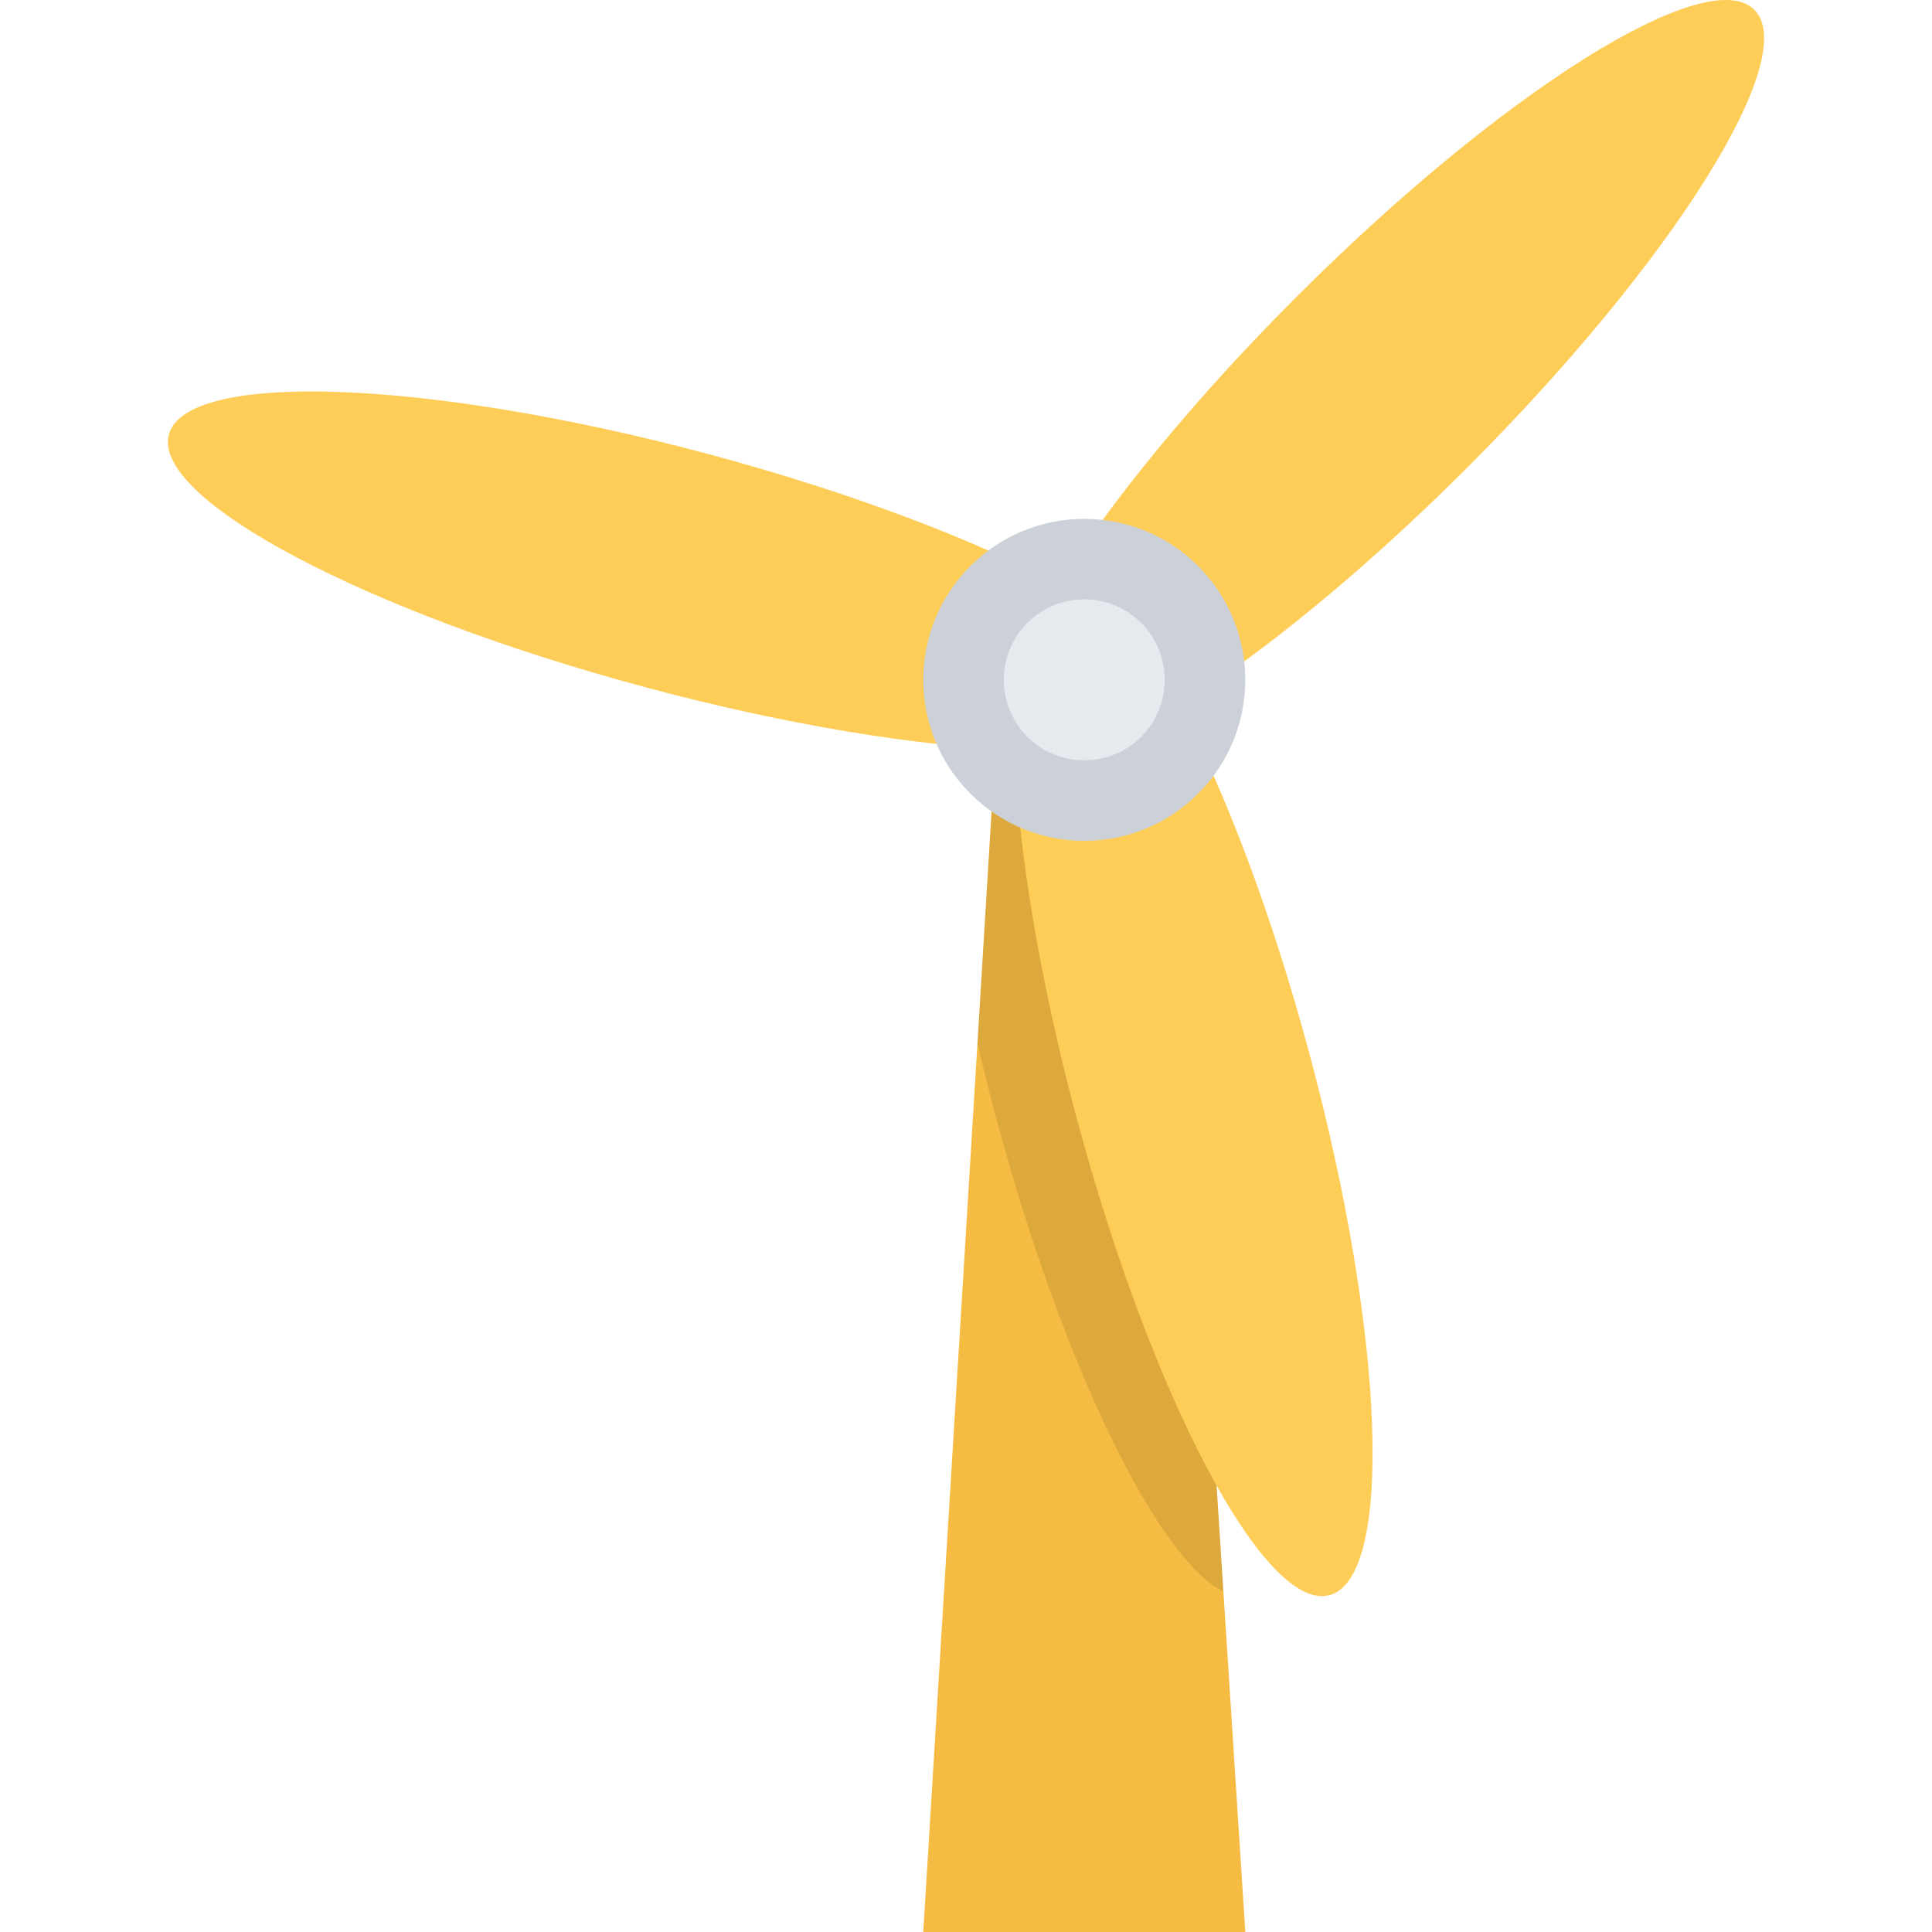
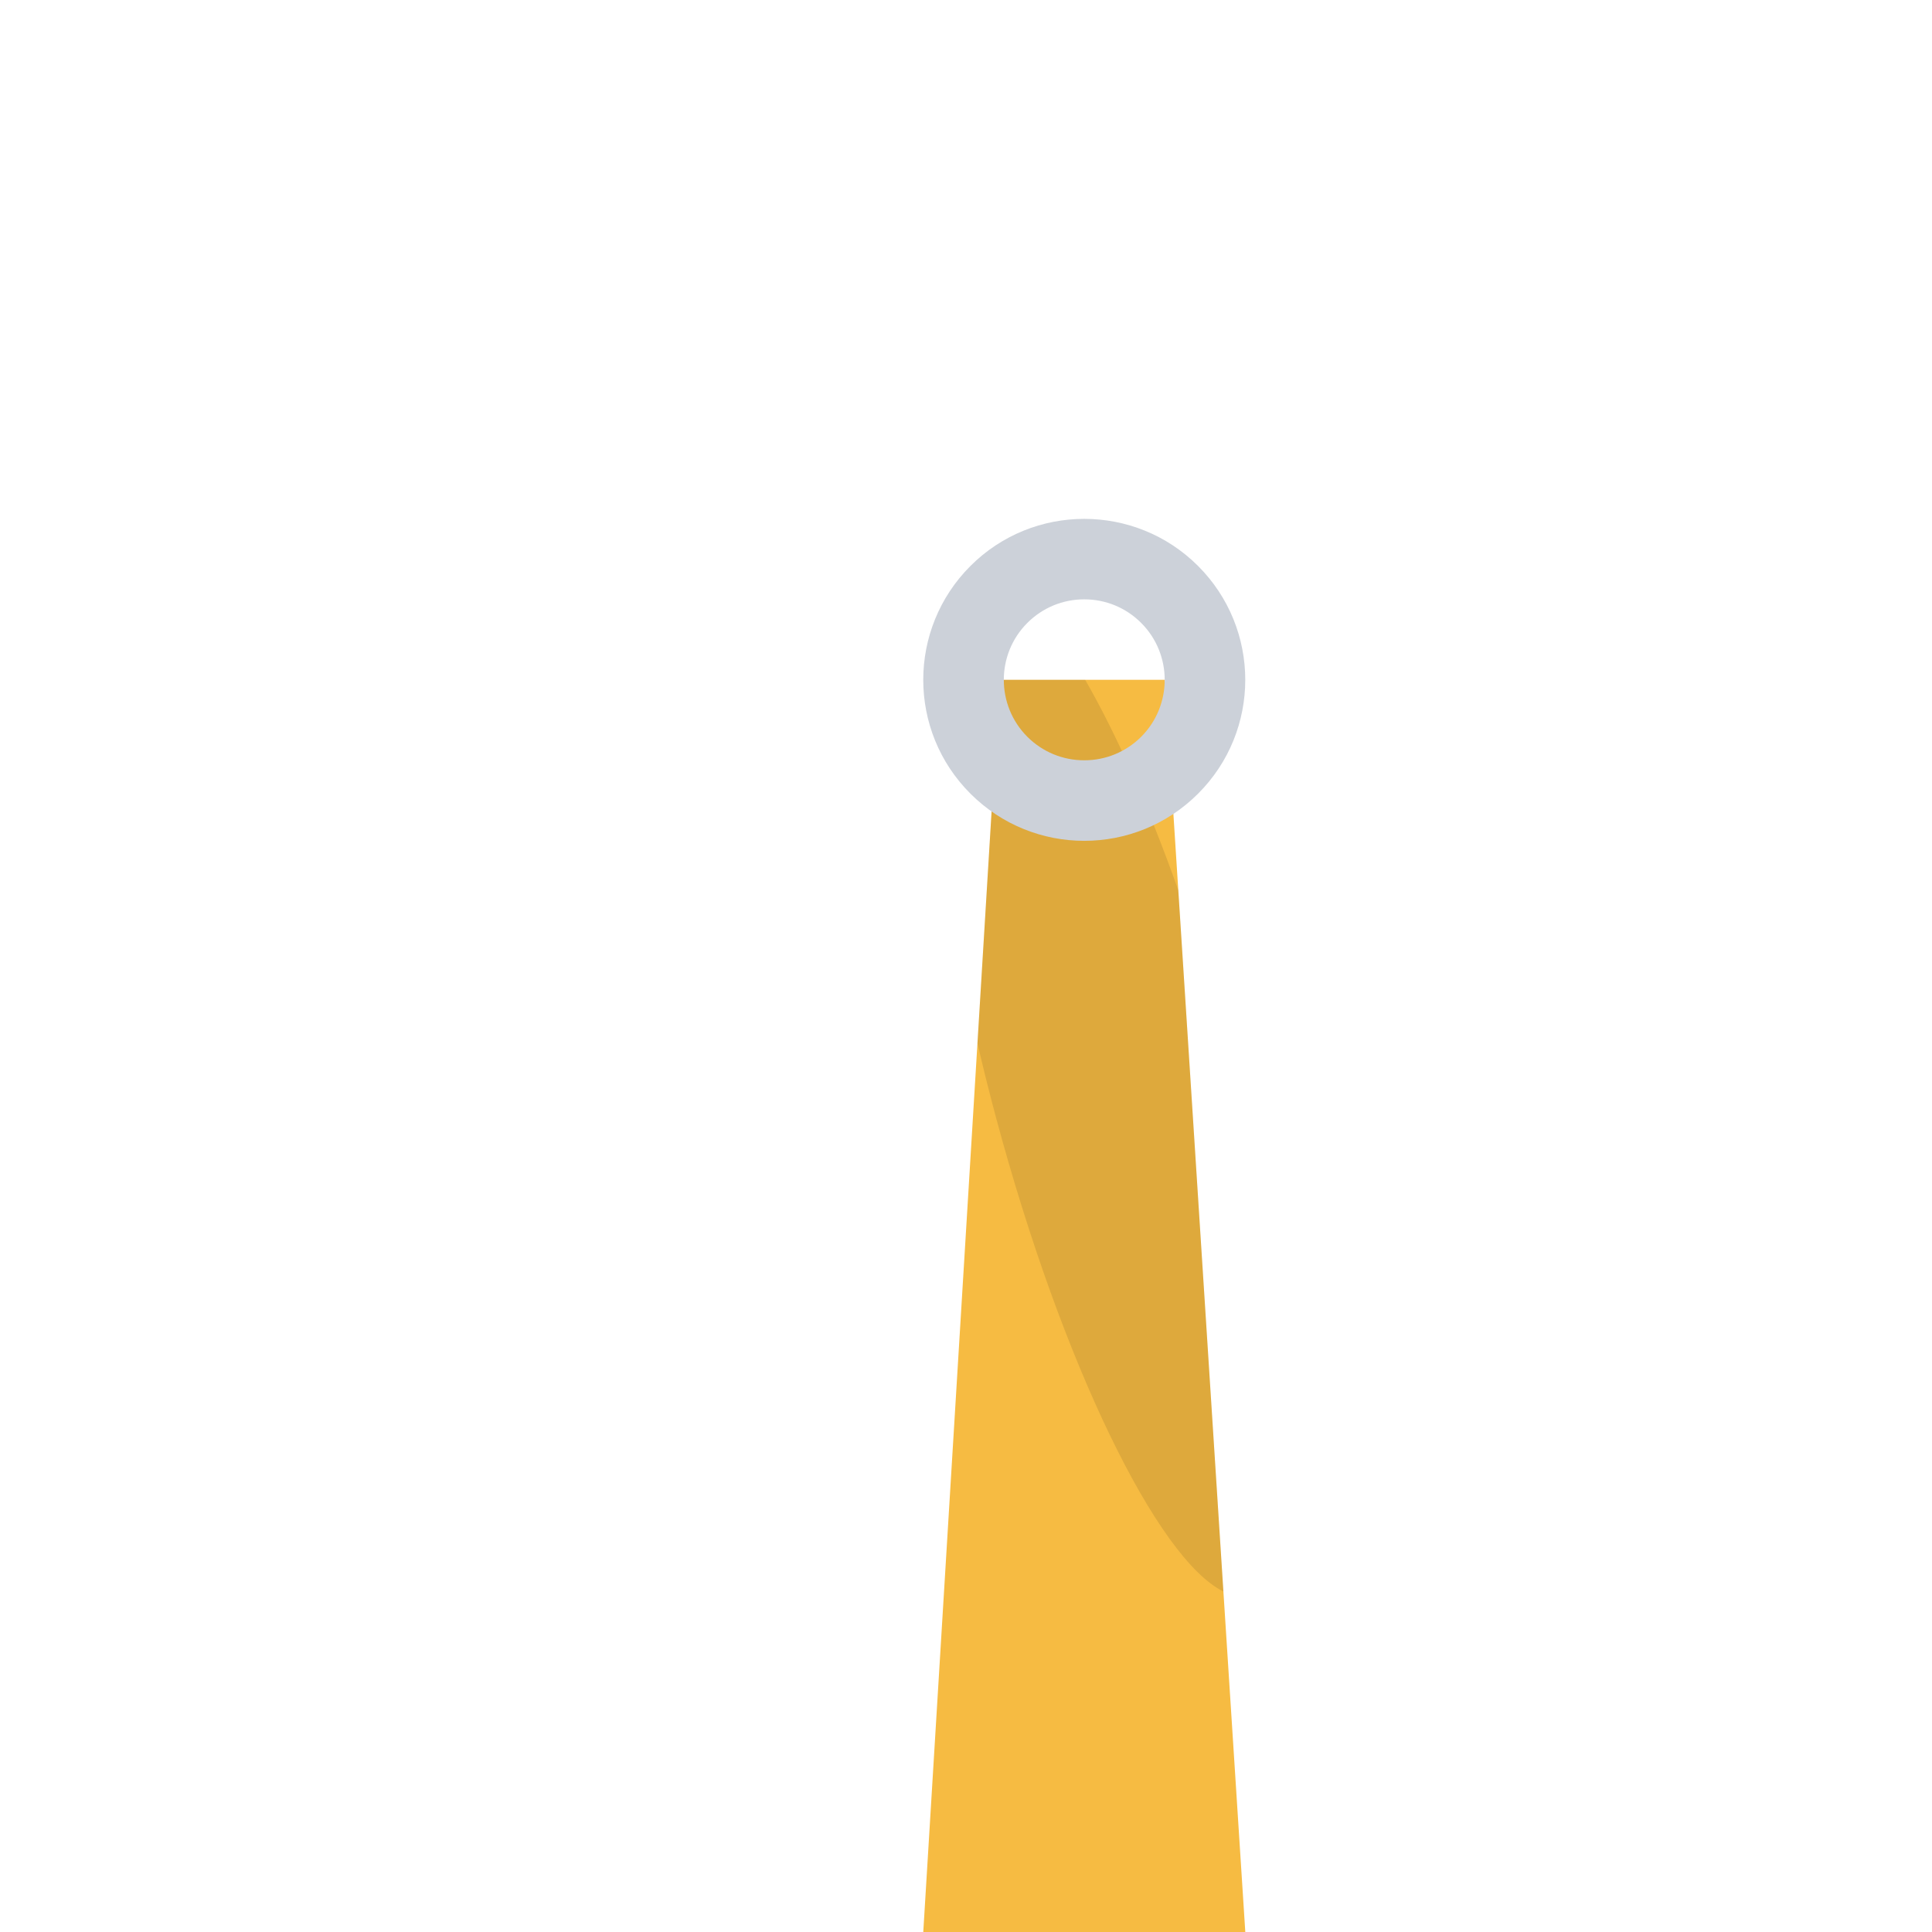
<svg xmlns="http://www.w3.org/2000/svg" version="1.1" id="Layer_1" x="0px" y="0px" viewBox="0 0 511.85 511.85" style="enable-background:new 0 0 511.85 511.85;" xml:space="preserve">
  <polygon style="fill:#F6BB42;" points="308.585,180.107 264.832,180.107 244.604,511.85 329.921,511.85 " />
  <g style="opacity:0.1;">
    <path d="M312.177,235.887c-7.92-22.321-16.447-41.487-24.68-55.78h-22.665l-5.873,96.284c1.499,6.467,3.14,13.043,4.921,19.697   c17.525,65.355,42.783,116.995,60.23,125.539L312.177,235.887z" />
  </g>
  <g>
-     <path style="fill:#FECD57;" d="M388.716,123.89c-54.498,54.499-108.811,88.551-121.307,76.055   c-12.496-12.481,21.557-66.792,76.07-121.292c54.5-54.515,108.811-88.566,121.307-76.07   C477.267,15.079,443.216,69.391,388.716,123.89z" />
-     <path style="fill:#FECD57;" d="M347.011,279.53c19.946,74.446,22.289,138.505,5.217,143.081   c-17.058,4.577-47.064-52.078-67.012-126.523c-19.946-74.462-22.289-138.521-5.232-143.082   C297.057,148.429,327.064,205.068,347.011,279.53z" />
-     <path style="fill:#FECD57;" d="M187.84,120.344c74.446,19.963,131.101,49.954,126.524,67.026   c-4.577,17.073-68.636,14.73-143.082-5.217c-74.461-19.947-131.101-49.954-126.539-67.026   C49.32,98.07,113.379,100.397,187.84,120.344z" />
-   </g>
-   <path style="fill:#E6E9ED;" d="M287.247,212.097c-8.545,0-16.573-3.327-22.618-9.372c-12.465-12.465-12.465-32.771,0-45.236  c6.045-6.045,14.073-9.372,22.618-9.372c8.561,0,16.589,3.327,22.634,9.372c12.465,12.465,12.465,32.771,0,45.236  C303.836,208.77,295.808,212.097,287.247,212.097z" />
+     </g>
  <path style="fill:#CCD1D9;" d="M317.409,149.945c-8.325-8.326-19.244-12.48-30.162-12.48c-10.902,0-21.821,4.155-30.146,12.48  c-16.668,16.667-16.668,43.674,0,60.325c8.325,8.326,19.244,12.496,30.146,12.496c10.918,0,21.837-4.17,30.162-12.496  C334.077,193.619,334.077,166.611,317.409,149.945z M302.337,195.196c-4.031,4.014-9.389,6.232-15.09,6.232  c-5.686,0-11.043-2.218-15.074-6.232c-8.309-8.326-8.309-21.853,0-30.163c4.031-4.03,9.389-6.248,15.074-6.248  c5.701,0,11.059,2.218,15.09,6.248C310.646,173.343,310.646,186.871,302.337,195.196z" />
  <g>
</g>
  <g>
</g>
  <g>
</g>
  <g>
</g>
  <g>
</g>
  <g>
</g>
  <g>
</g>
  <g>
</g>
  <g>
</g>
  <g>
</g>
  <g>
</g>
  <g>
</g>
  <g>
</g>
  <g>
</g>
  <g>
</g>
</svg>